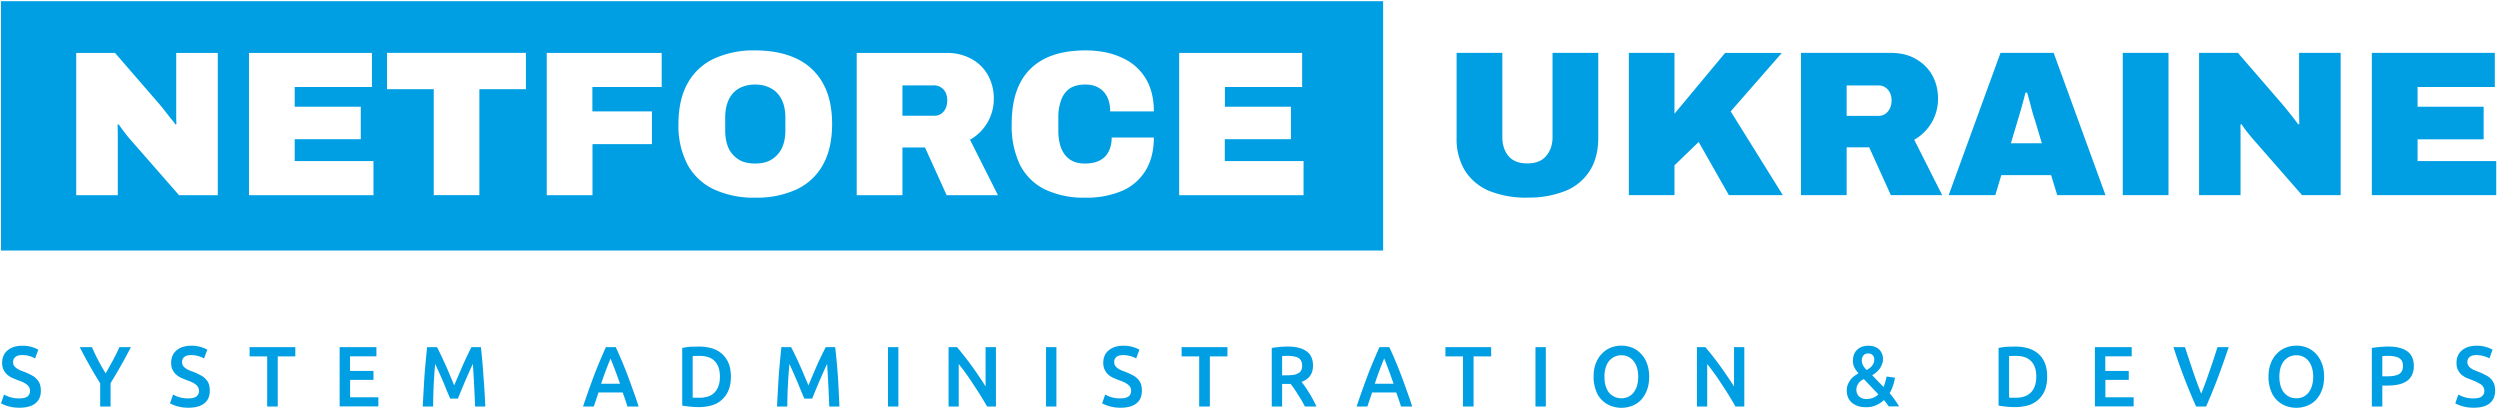
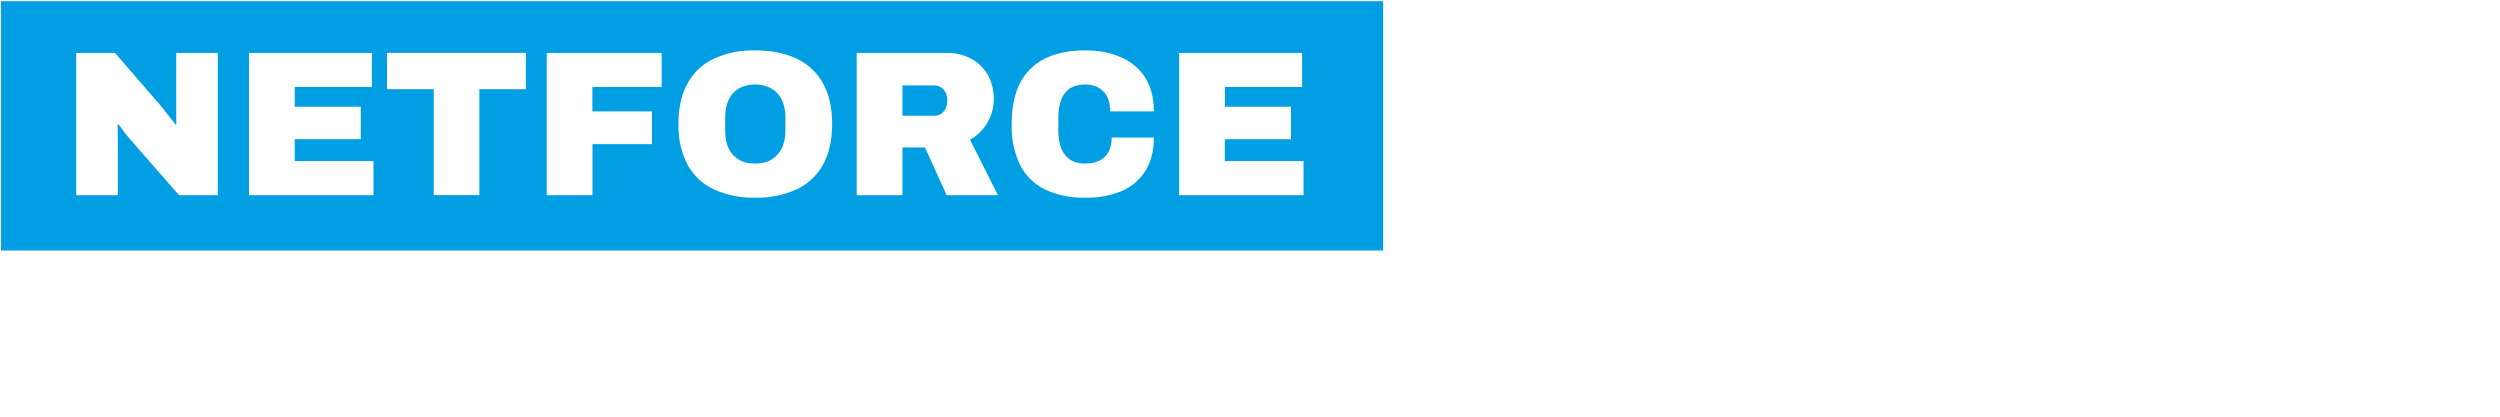
<svg xmlns="http://www.w3.org/2000/svg" width="246" height="41" fill="none">
  <path fill-rule="evenodd" clip-rule="evenodd" d="M136.1.12H.1v24.53h136V.12ZM74.3 19.45a9.3 9.3 0 0 1-4.06-.82 5.73 5.73 0 0 1-2.58-2.42 8.22 8.22 0 0 1-.9-4c0-1.6.3-2.94.9-4.01a5.73 5.73 0 0 1 2.58-2.42 9.3 9.3 0 0 1 4.07-.82c1.6 0 2.96.28 4.09.82a5.73 5.73 0 0 1 2.58 2.42c.6 1.07.9 2.4.9 4s-.3 2.93-.9 4.01a5.73 5.73 0 0 1-2.58 2.42 9.35 9.35 0 0 1-4.1.82Zm0-3.36c.5 0 .92-.07 1.29-.22a2.68 2.68 0 0 0 1.5-1.69c.13-.4.19-.85.19-1.32v-1.3c0-.48-.06-.91-.18-1.3-.13-.41-.32-.76-.57-1.04-.25-.29-.56-.5-.94-.66-.37-.16-.8-.24-1.28-.24-.49 0-.92.08-1.3.24-.37.15-.67.37-.92.65-.24.29-.43.64-.55 1.04-.12.4-.18.83-.18 1.3v1.3c0 .48.06.92.18 1.33.12.4.3.73.55 1.01.25.29.55.51.92.68.38.15.81.22 1.3.22ZM7.5 5.21v14h4.09v-6.17l-.02-.77.1-.04.47.65c.16.21.35.46.58.73l4.9 5.6h3.81v-14h-4.09v5.88c0 .36 0 .74.02 1.11l-.1.05c-.1-.17-.27-.38-.49-.63a40.26 40.26 0 0 0-1.1-1.39l-4.35-5.02H7.5Zm17 0v14h12.25v-3.36h-7.75V13.7h6.5V10.5H29V8.56h7.6V5.21H24.5Zm18.18 14V8.78h-4.6V5.2h13.67v3.58h-4.58V19.2h-4.5Zm11.12-14v14h4.5v-5.03h5.85v-3.22h-5.86v-2.4h6.82V5.21H53.79Zm30.5 0v14h4.5v-4.7h2.22l2.13 4.7h5.05l-2.75-5.46a4.6 4.6 0 0 0 2.34-4.07 4.7 4.7 0 0 0-.53-2.2 4.11 4.11 0 0 0-1.59-1.64 4.94 4.94 0 0 0-2.6-.63H84.3Zm7.65 6.18H88.8V8.4h3.15a1.26 1.26 0 0 1 1.1.71c.1.22.16.47.16.76 0 .46-.12.83-.36 1.11-.25.28-.54.41-.9.41Zm14.86 8.06a8.9 8.9 0 0 1-4.01-.82 5.47 5.47 0 0 1-2.44-2.42 8.9 8.9 0 0 1-.81-4c0-2.4.6-4.2 1.83-5.42 1.23-1.22 3.04-1.83 5.43-1.83 1.35 0 2.53.23 3.54.7a5.13 5.13 0 0 1 2.35 2c.56.9.84 2 .84 3.3h-4.3c0-.54-.09-1-.28-1.4a2.1 2.1 0 0 0-.83-.91c-.35-.22-.8-.33-1.34-.33-.64 0-1.16.14-1.55.4-.38.28-.66.66-.83 1.15a4.94 4.94 0 0 0-.27 1.68v1.3c0 .64.09 1.2.27 1.7.19.48.47.86.85 1.13.38.27.88.41 1.49.41.6 0 1.08-.1 1.46-.3.4-.2.69-.5.88-.88.2-.4.3-.85.3-1.38h4.15c0 1.27-.27 2.35-.8 3.23a5.06 5.06 0 0 1-2.3 2.01 8.9 8.9 0 0 1-3.63.68Zm9.22-14.24v14h12.24v-3.36h-7.75V13.7h6.51V10.5h-6.5V8.56h7.6V5.21h-12.1Z" fill="#009FE3" />
-   <path d="M150.3 19.45a9.79 9.79 0 0 1-3.75-.66 5.2 5.2 0 0 1-2.38-1.97 5.98 5.98 0 0 1-.84-3.25V5.2h4.5v8.3c0 .74.2 1.36.6 1.85.41.49 1.03.73 1.86.73.83 0 1.44-.24 1.85-.73.42-.5.63-1.1.63-1.85V5.2h4.5v8.36c0 1.29-.28 2.37-.84 3.25a5.06 5.06 0 0 1-2.38 1.97 9.64 9.64 0 0 1-3.74.66ZM160.28 19.2v-14h4.49v5.99l4.98-5.98h5.58l-5.03 5.75 5.13 8.24h-5.31l-2.97-5.23-2.38 2.3v2.93h-4.5ZM177.22 19.2v-14h8.76c1.05 0 1.92.22 2.6.64.71.42 1.24.97 1.6 1.65.35.67.52 1.4.52 2.2a4.59 4.59 0 0 1-2.34 4.06l2.75 5.45h-5.05l-2.13-4.7h-2.22v4.7h-4.5Zm4.5-7.8h3.15c.35 0 .65-.14.89-.42.24-.28.37-.65.37-1.11 0-.29-.06-.54-.17-.76-.1-.21-.25-.38-.44-.5-.2-.14-.41-.2-.66-.2h-3.15v2.98ZM191.75 19.2l5.1-14h5.23l5.1 14h-4.75l-.6-1.97h-4.9l-.59 1.97h-4.6Zm6.12-5.1h3.05l-.67-2.24a18.88 18.88 0 0 1-.39-1.32 57.02 57.02 0 0 0-.39-1.43h-.16a62.21 62.21 0 0 1-.77 2.75l-.67 2.24ZM208.88 19.2v-14h4.5v14h-4.5ZM216.39 19.2v-14h3.82l4.35 5.03a40.26 40.26 0 0 1 1.59 2.01l.1-.04-.02-1.11V5.2h4.09v14h-3.8l-4.9-5.6a14.88 14.88 0 0 1-1.06-1.38l-.1.04.01.77v6.17h-4.08ZM233.39 19.2v-14h12.1v3.36h-7.6v1.94h6.5v3.21h-6.5v2.14h7.74v3.35H233.4ZM1.9 39.2c.37 0 .63-.06.8-.19a.65.65 0 0 0 .25-.55.7.7 0 0 0-.08-.36.8.8 0 0 0-.25-.27c-.1-.08-.23-.16-.38-.23a4.87 4.87 0 0 0-.52-.2l-.57-.24a2.1 2.1 0 0 1-.48-.33 1.58 1.58 0 0 1-.33-.47c-.08-.18-.13-.4-.13-.65 0-.52.18-.94.53-1.23.36-.3.84-.46 1.44-.46a3.15 3.15 0 0 1 1.59.39l-.32.86c-.18-.1-.39-.19-.6-.25a2.68 2.68 0 0 0-.68-.08c-.28 0-.5.06-.65.18a.6.6 0 0 0-.23.5c0 .12.02.24.07.33.06.1.13.17.22.25.1.07.2.14.33.2s.27.12.43.17c.26.1.5.21.7.32.22.1.4.22.53.37.15.14.26.3.34.5.07.2.11.43.11.7 0 .53-.18.94-.54 1.23-.36.29-.89.43-1.58.43a3.78 3.78 0 0 1-1.8-.43l.3-.87a2.83 2.83 0 0 0 1.5.38ZM10.4 36.74l.71-1.28c.23-.43.45-.87.64-1.3h1.13a51.1 51.1 0 0 1-2 3.54V40H9.86v-2.28a45.51 45.51 0 0 1-2.01-3.56h1.2a19.07 19.07 0 0 0 1.35 2.58ZM18.53 39.2c.37 0 .63-.06.8-.19a.65.65 0 0 0 .25-.55.7.7 0 0 0-.09-.36.8.8 0 0 0-.24-.27c-.1-.08-.23-.16-.38-.23a4.87 4.87 0 0 0-.52-.2l-.57-.24a2.1 2.1 0 0 1-.48-.33 1.58 1.58 0 0 1-.33-.47c-.09-.18-.13-.4-.13-.65 0-.52.18-.94.53-1.23.35-.3.83-.46 1.44-.46a3.15 3.15 0 0 1 1.59.39l-.32.86a2.68 2.68 0 0 0-1.28-.33c-.28 0-.5.06-.66.18a.6.6 0 0 0-.22.5c0 .12.02.24.07.33.05.1.13.17.22.25.1.07.2.14.33.2s.27.12.43.17c.26.1.5.21.7.32.21.1.4.22.53.37.15.14.26.3.34.5.07.2.1.43.1.7 0 .53-.17.94-.54 1.23-.35.29-.88.43-1.57.43a3.78 3.78 0 0 1-1.8-.43l.3-.87a2.83 2.83 0 0 0 1.5.38ZM29.06 34.16v.91h-1.73V40h-1.04v-4.93h-1.73v-.91h4.5ZM33.42 40v-5.84h3.62v.9h-2.6v1.44h2.31v.88h-2.3v1.71h2.78v.9h-3.81ZM42.99 34.16c.12.2.25.47.4.78a42.26 42.26 0 0 1 .9 2.01l.4.97a844.3 844.3 0 0 1 .86-2 42.26 42.26 0 0 1 .84-1.76h.93a56.34 56.34 0 0 1 .25 2.84 66.96 66.96 0 0 1 .18 3h-1a158.56 158.56 0 0 0-.22-4.2 68.53 68.53 0 0 0-1.47 3.42h-.76a55.46 55.46 0 0 1-.45-1.06 29.91 29.91 0 0 0-.55-1.3 88.44 88.44 0 0 0-.48-1.05 48.74 48.74 0 0 0-.2 4.19H41.6a200.4 200.4 0 0 1 .17-3.04 90.57 90.57 0 0 1 .26-2.8h.95ZM61.74 40a24.97 24.97 0 0 0-.47-1.38h-2.38l-.23.7-.23.68h-1.06a101.73 101.73 0 0 1 1.15-3.23 59.65 59.65 0 0 1 1.1-2.61h.97a44.13 44.13 0 0 1 1.65 4.1c.2.54.4 1.11.6 1.74h-1.1Zm-1.66-4.72a36.83 36.83 0 0 0-.93 2.48h1.86a58.03 58.03 0 0 0-.93-2.48ZM68.16 39.12l.24.02h.4c.68 0 1.2-.18 1.53-.54.34-.37.51-.88.51-1.53 0-.66-.16-1.17-.5-1.52-.32-.36-.83-.53-1.53-.53-.3 0-.52 0-.65.02v4.08Zm3.76-2.05c0 .5-.08.95-.23 1.32a2.52 2.52 0 0 1-1.66 1.5c-.39.11-.82.17-1.3.17a10.04 10.04 0 0 1-1.6-.15v-5.67c.27-.06.54-.1.84-.12l.78-.02c.47 0 .9.06 1.29.17a2.52 2.52 0 0 1 1.65 1.47c.15.37.23.81.23 1.33ZM77.84 34.16c.12.2.25.47.4.78a42.7 42.7 0 0 1 .9 2.01l.41.97a834.97 834.97 0 0 1 .85-2 42.27 42.27 0 0 1 .85-1.76h.93a56.85 56.85 0 0 1 .35 4.35L82.6 40H81.6a158.56 158.56 0 0 0-.21-4.2 68.53 68.53 0 0 0-1.47 3.42h-.77a58.97 58.97 0 0 1-.45-1.06 30.4 30.4 0 0 0-.55-1.3 83.45 83.45 0 0 0-.47-1.05 48.9 48.9 0 0 0-.21 4.19h-1.01a200.4 200.4 0 0 1 .17-3.04 90.54 90.54 0 0 1 .26-2.8h.95ZM87.38 34.16h1.02V40h-1.02v-5.84ZM97.13 40a34.05 34.05 0 0 0-1.33-2.14 23.44 23.44 0 0 0-1.46-2.04V40h-1v-5.84h.83a30.8 30.8 0 0 1 2.18 2.9c.24.34.45.67.63.97v-3.87H98V40h-.87ZM102.93 34.16h1.02V40h-1.02v-5.84ZM110.25 39.2c.37 0 .63-.06.8-.19a.65.65 0 0 0 .25-.55.7.7 0 0 0-.08-.36.81.81 0 0 0-.25-.27c-.1-.08-.23-.16-.38-.23a4.91 4.91 0 0 0-.52-.2l-.57-.24a2.1 2.1 0 0 1-.48-.33 1.6 1.6 0 0 1-.33-.47c-.08-.18-.13-.4-.13-.65 0-.52.18-.94.53-1.23.35-.3.83-.46 1.44-.46a3.15 3.15 0 0 1 1.59.39l-.32.86a2.67 2.67 0 0 0-1.28-.33c-.28 0-.5.06-.66.18a.6.6 0 0 0-.22.5c0 .12.02.24.07.33.06.1.13.17.22.25.1.07.2.14.33.2s.27.12.43.17c.26.1.5.21.7.32.22.1.4.22.53.37.15.14.26.3.34.5.07.2.1.43.1.7 0 .53-.17.94-.53 1.23-.36.29-.89.43-1.58.43a3.78 3.78 0 0 1-1.8-.43l.3-.87a2.83 2.83 0 0 0 1.5.38ZM120.78 34.16v.91h-1.73V40H118v-4.93h-1.73v-.91h4.5ZM126.69 34.1c.81 0 1.43.15 1.86.46.44.3.65.78.65 1.42 0 .79-.37 1.32-1.13 1.6a9.76 9.76 0 0 1 .75 1.08 11.56 11.56 0 0 1 .72 1.34h-1.14a11.35 11.35 0 0 0-.7-1.2 9.78 9.78 0 0 0-.7-1.02h-.84V40h-1.02v-5.76a9.66 9.66 0 0 1 1.55-.14Zm.07.92c-.21 0-.41 0-.6.02v1.89h.45c.25 0 .47-.02.66-.04.19-.03.34-.08.47-.16a.72.72 0 0 0 .3-.29 1 1 0 0 0 .09-.47.97.97 0 0 0-.1-.46.73.73 0 0 0-.28-.3 1.19 1.19 0 0 0-.43-.14 2.83 2.83 0 0 0-.56-.05ZM137.86 40a26.4 26.4 0 0 0-.47-1.38h-2.37l-.24.7-.23.68h-1.06a104.76 104.76 0 0 1 1.15-3.23 62.57 62.57 0 0 1 1.1-2.61h.97a43.57 43.57 0 0 1 1.65 4.1c.2.54.4 1.11.6 1.74h-1.1Zm-1.66-4.72a34.24 34.24 0 0 0-.92 2.48h1.85a63.72 63.72 0 0 0-.92-2.48ZM146.73 34.16v.91H145V40h-1.04v-4.93h-1.73v-.91h4.5ZM151.09 34.16h1.02V40h-1.02v-5.84ZM157.88 37.07c0 .32.03.61.11.88.08.26.18.48.32.66a1.56 1.56 0 0 0 1.23.58 1.48 1.48 0 0 0 1.21-.57c.15-.2.26-.41.34-.67.07-.27.11-.56.11-.88 0-.32-.04-.6-.11-.87a1.84 1.84 0 0 0-.34-.66 1.45 1.45 0 0 0-1.2-.58 1.52 1.52 0 0 0-1.23.58c-.15.18-.25.4-.33.66-.08.26-.11.55-.11.87Zm4.4 0c0 .5-.08.94-.22 1.32-.15.39-.34.7-.59.97a2.4 2.4 0 0 1-.86.57 2.94 2.94 0 0 1-2.12 0 2.47 2.47 0 0 1-1.46-1.54 3.7 3.7 0 0 1-.22-1.32c0-.5.07-.94.22-1.31.15-.39.34-.7.6-.96.25-.26.54-.46.87-.59a2.86 2.86 0 0 1 2.1 0c.33.13.62.33.86.59.25.25.45.57.6.96.14.37.22.81.22 1.31ZM170.77 40a32.85 32.85 0 0 0-1.32-2.14 23.28 23.28 0 0 0-1.46-2.04V40h-1.01v-5.84h.83a30.95 30.95 0 0 1 2.18 2.9c.24.34.45.67.64.97v-3.87h1.01V40h-.87ZM181.72 38.45c0-.22.03-.41.1-.59a1.94 1.94 0 0 1 .61-.84l.44-.29c-.16-.18-.3-.37-.4-.57-.1-.2-.14-.41-.14-.64 0-.47.13-.84.41-1.1.28-.27.65-.4 1.1-.4.24 0 .45.03.63.1s.33.16.45.28a1.31 1.31 0 0 1 .37.93c0 .18-.03.35-.1.5-.05.16-.12.3-.22.44a2.33 2.33 0 0 1-.75.65l1.12 1.16a5.28 5.28 0 0 0 .3-1.03l.82.11a4.17 4.17 0 0 1-.52 1.53 9.57 9.57 0 0 1 .93 1.3h-1.02l-.21-.3a2.86 2.86 0 0 0-.26-.32c-.23.21-.48.38-.77.5-.29.14-.61.2-.97.2-.37 0-.67-.05-.91-.15-.25-.1-.45-.23-.6-.39a1.45 1.45 0 0 1-.32-.52c-.06-.2-.09-.38-.09-.56Zm.95-.07c0 .1.01.2.05.3.03.1.1.19.17.28a1 1 0 0 0 .77.3c.24 0 .46-.04.66-.12.2-.08.37-.2.51-.34l-1.43-1.5c-.08.04-.17.09-.25.15-.09.06-.17.14-.24.23-.07.08-.13.18-.18.3a1.1 1.1 0 0 0-.06.4Zm1.76-3.01c0-.16-.05-.3-.15-.41-.1-.12-.25-.18-.45-.18s-.36.06-.47.2c-.1.12-.16.29-.16.48 0 .16.04.33.13.5.08.15.2.3.35.45l.29-.19a1.17 1.17 0 0 0 .4-.5c.04-.1.06-.22.06-.35ZM197.69 39.12l.23.02h.4c.69 0 1.2-.18 1.54-.54.34-.37.51-.88.51-1.53 0-.66-.16-1.17-.5-1.52-.33-.36-.84-.53-1.53-.53-.3 0-.52 0-.65.02v4.08Zm3.75-2.05c0 .5-.07.95-.22 1.32a2.53 2.53 0 0 1-1.66 1.5c-.4.11-.83.17-1.3.17a10.02 10.02 0 0 1-1.6-.15v-5.67c.26-.06.54-.1.83-.12l.78-.02c.47 0 .9.06 1.3.17.39.12.72.3 1 .54.28.24.5.55.65.93.15.37.22.81.22 1.33ZM206.14 40v-5.84h3.62v.9h-2.6v1.44h2.31v.88h-2.3v1.71h2.78v.9h-3.81ZM216.1 40a54.86 54.86 0 0 1-2.23-5.84H215a1397.17 1397.17 0 0 0 .8 2.41 65.78 65.78 0 0 0 .8 2.17 39.1 39.1 0 0 0 .8-2.17 65.63 65.63 0 0 0 .8-2.41h1.1c-.33.99-.68 1.98-1.05 2.98-.38 1-.77 1.95-1.17 2.86h-.99ZM224.29 37.07c0 .32.04.61.11.88.08.26.19.48.33.66.15.18.32.32.53.43.2.1.44.15.7.15a1.48 1.48 0 0 0 1.21-.57c.14-.2.26-.41.33-.67.08-.27.12-.56.12-.88 0-.32-.04-.6-.12-.87a1.86 1.86 0 0 0-.33-.66 1.45 1.45 0 0 0-1.21-.58 1.53 1.53 0 0 0-1.23.58c-.14.18-.25.4-.33.66-.07.26-.11.55-.11.87Zm4.4 0c0 .5-.07.94-.22 1.32-.14.39-.34.7-.59.97a2.4 2.4 0 0 1-.86.57 2.94 2.94 0 0 1-2.12 0 2.48 2.48 0 0 1-1.46-1.54 3.67 3.67 0 0 1-.22-1.32c0-.5.08-.94.22-1.31.15-.39.35-.7.6-.96s.55-.46.88-.59a2.85 2.85 0 0 1 2.1 0c.32.13.61.33.86.59.25.25.44.57.59.96.15.37.22.81.22 1.31ZM234.99 34.1c.81 0 1.44.15 1.87.46.44.3.66.8.66 1.45a2 2 0 0 1-.18.88 1.5 1.5 0 0 1-.5.6c-.22.15-.5.27-.81.34-.32.07-.69.11-1.1.11h-.51V40h-1.03v-5.76a10.62 10.62 0 0 1 1.6-.14Zm.07.92c-.26 0-.48 0-.64.02v1.99h.5c.49 0 .87-.07 1.13-.21.27-.15.4-.42.4-.82 0-.19-.04-.35-.1-.48a.77.77 0 0 0-.3-.3 1.29 1.29 0 0 0-.45-.15 2.77 2.77 0 0 0-.54-.05ZM243.4 39.2c.37 0 .64-.06.8-.19a.65.65 0 0 0 .26-.55.7.7 0 0 0-.09-.36.82.82 0 0 0-.24-.27 4.8 4.8 0 0 0-.9-.44l-.58-.23a2.1 2.1 0 0 1-.48-.33 1.56 1.56 0 0 1-.33-.47c-.08-.18-.12-.4-.12-.65 0-.52.18-.94.53-1.23.35-.3.83-.46 1.44-.46a3.15 3.15 0 0 1 1.58.39l-.31.86a2.68 2.68 0 0 0-1.29-.33c-.28 0-.5.06-.65.18a.6.6 0 0 0-.23.5c0 .12.03.24.08.33.05.1.12.17.22.25.1.07.2.14.33.2l.42.17c.27.1.5.21.7.32.22.1.4.22.54.37.14.14.25.3.33.5.08.2.11.43.11.7 0 .53-.18.94-.54 1.23-.36.29-.88.43-1.58.43a3.8 3.8 0 0 1-1.8-.43l.3-.87a2.84 2.84 0 0 0 1.5.38Z" fill="#009FE3" />
</svg>